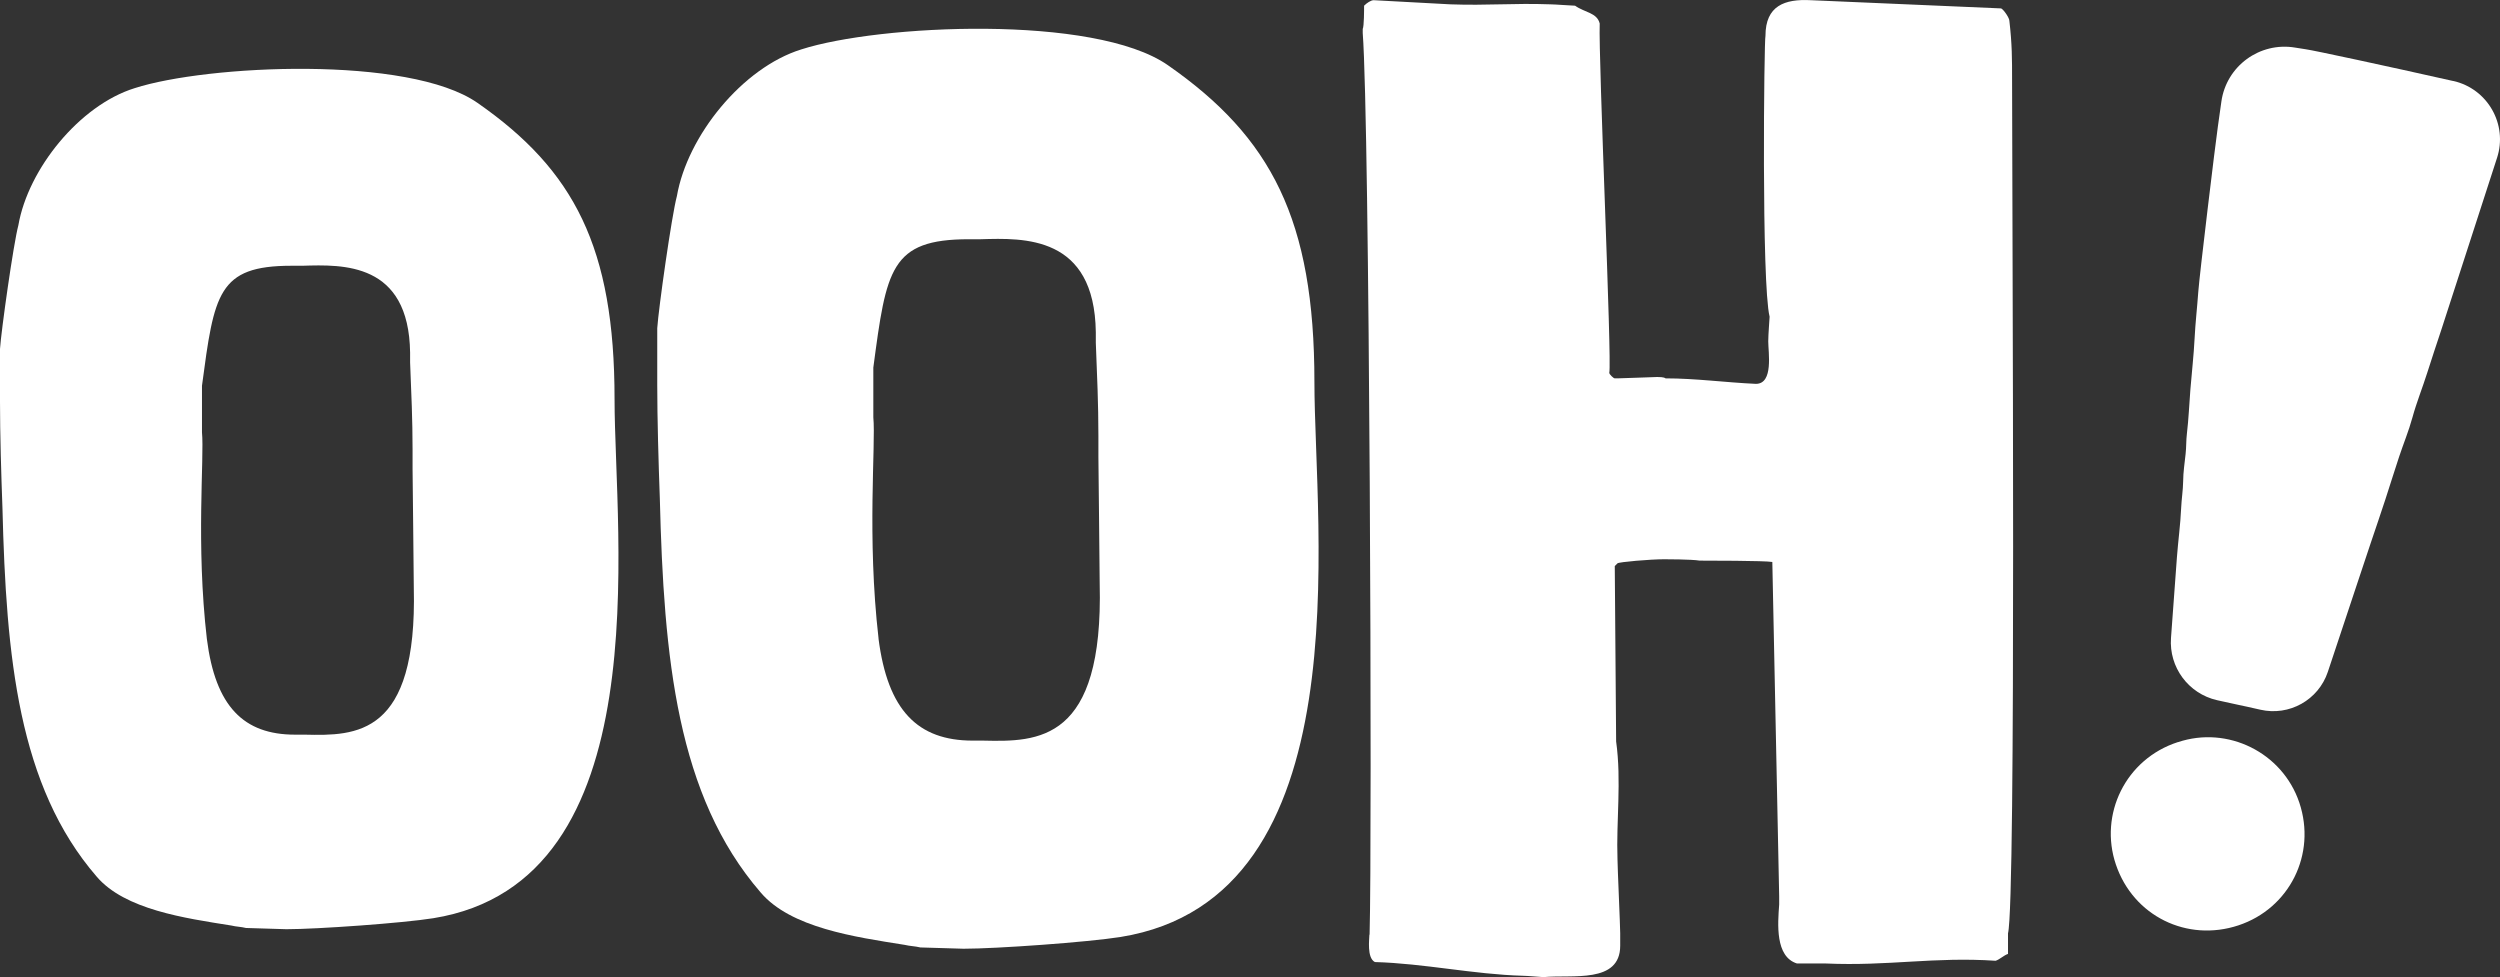
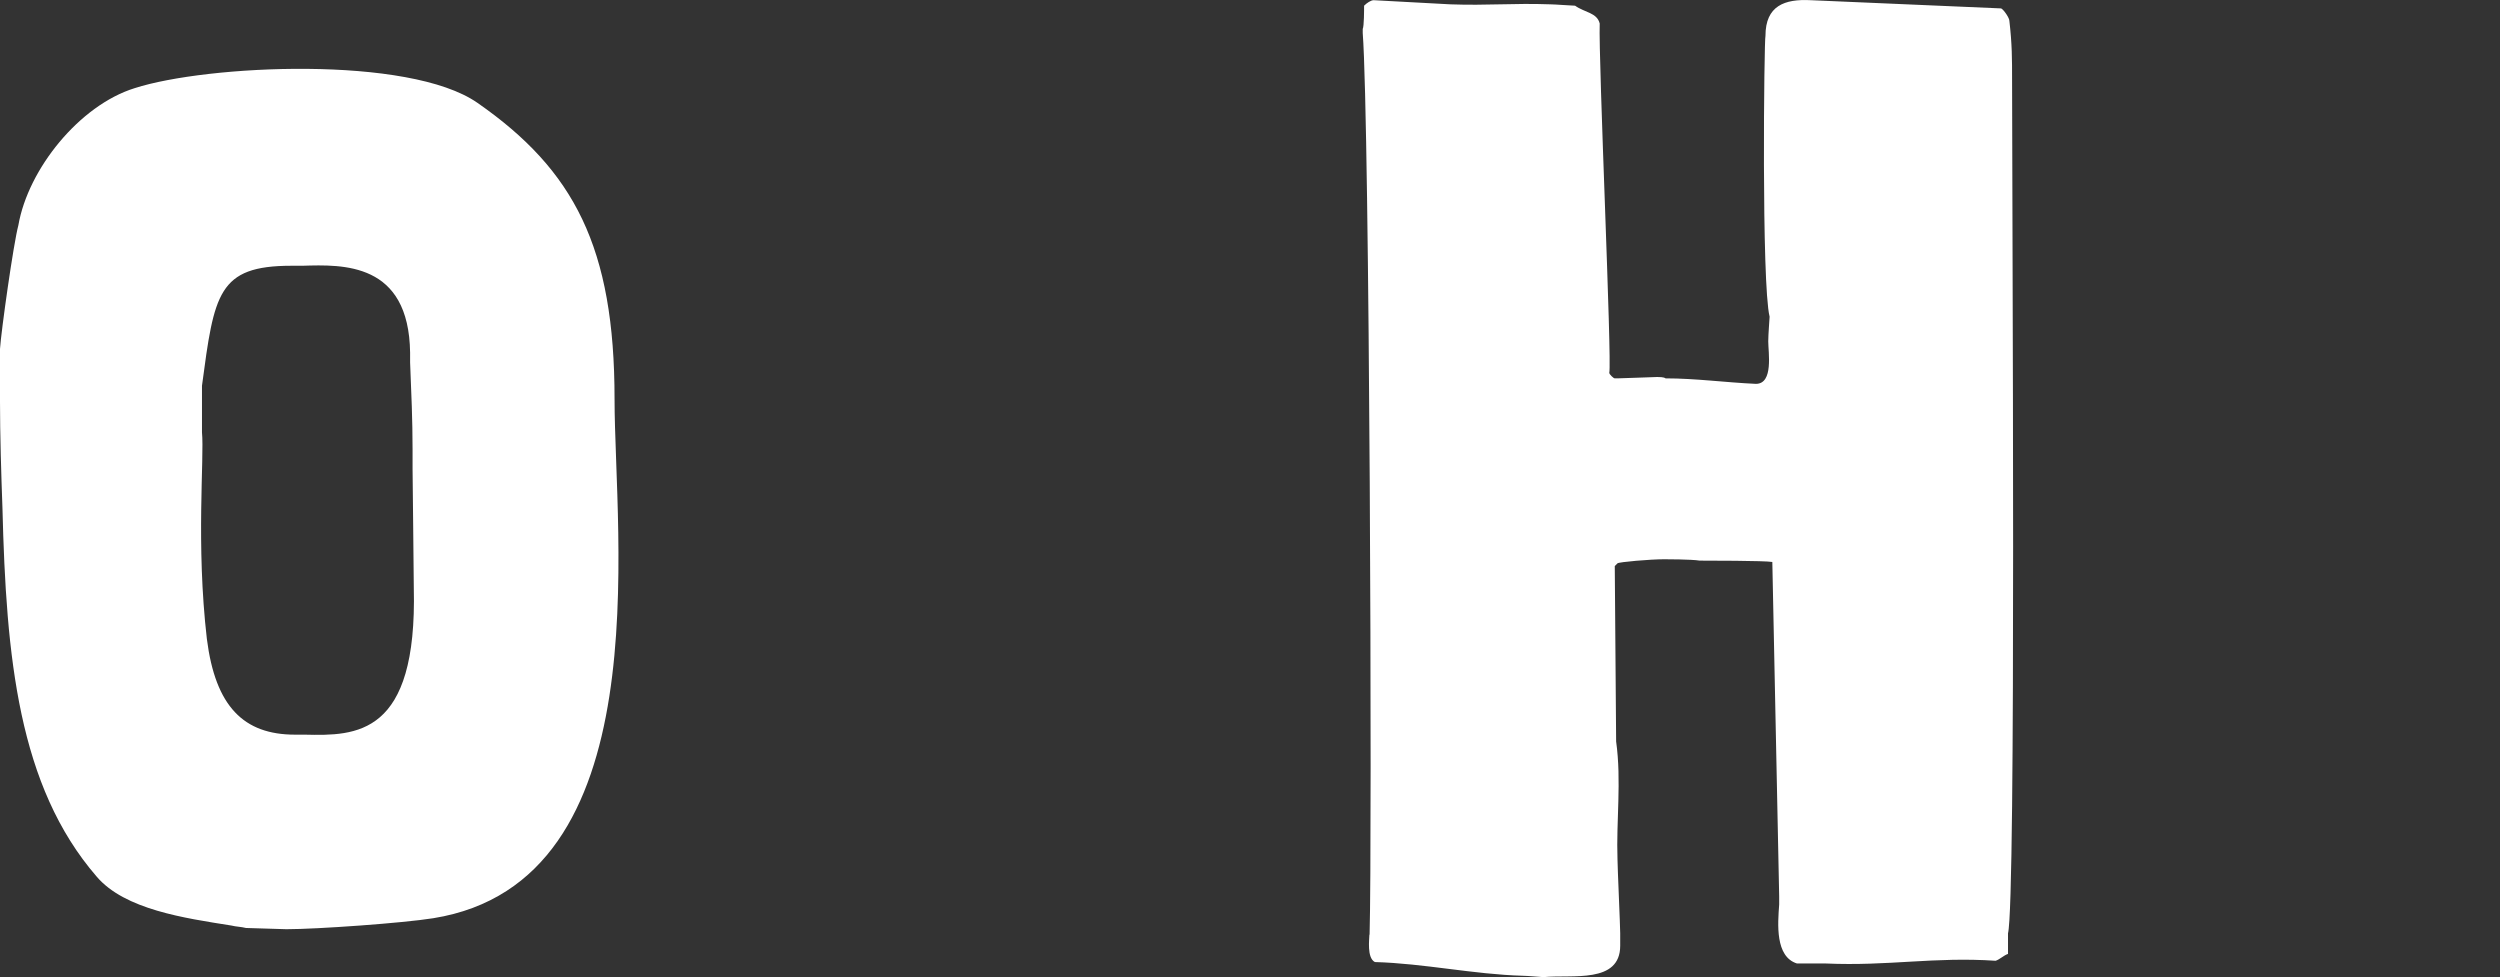
<svg xmlns="http://www.w3.org/2000/svg" id="Livello_2" viewBox="0 0 386.54 151.09">
  <rect x="0" y="0" width="386.54" height="151.09" fill="#333333" stroke="none" />
  <defs>
    <style>.cls-1{fill:#fff;}</style>
  </defs>
  <g id="Livello_1-2">
    <path class="cls-1" d="m0,53.95c.19-2.84,2.08-16.28,2.84-19.12,1.51-8.71,9.46-18.55,17.98-21.2,11.17-3.6,42.4-5.11,53,2.27,14.96,10.41,21.2,22.34,21.2,45.81,0,21.2,7.19,74.59-28.02,80.26-4.73.76-17.98,1.7-22.72,1.7-.95,0-5.3-.19-6.25-.19-.76-.19-1.51-.19-2.27-.38-7.19-1.14-16.47-2.46-20.82-7.57C2.84,121.53.95,101.66.38,78.56.19,73.45,0,67.01,0,62.09c0-2.46,0-7.95,0-8.14Zm31.99,44.87c1.32,10.41,5.68,14.77,13.63,14.77.57,0,.95,0,1.51,0,7.95.19,17.41.19,16.85-22.72,0-2.27-.19-17.04-.19-18.36,0-.19,0-2.27,0-3.03,0-4.54-.19-8.71-.38-13.44,0-.57,0-.95,0-1.51-.19-14.01-10.41-13.63-16.66-13.44h-1.7c-11.36,0-11.93,4.35-13.82,18.55,0,.38,0,.76,0,1.14,0,1.14,0,5.3,0,6.06.38,3.97-.95,17.23.76,31.99Z" />
-     <path class="cls-1" d="m101.62,50.75c.2-3.04,2.23-17.41,3.04-20.44,1.62-9.31,10.12-19.84,19.23-22.67,11.94-3.85,45.34-5.46,56.67,2.43,15.99,11.13,22.67,23.88,22.67,48.98,0,22.67,7.69,79.75-29.96,85.82-5.06.81-19.23,1.82-24.29,1.82-1.01,0-5.67-.2-6.68-.2-.81-.2-1.62-.2-2.43-.4-7.69-1.22-17.61-2.63-22.26-8.1-12.95-14.98-14.98-36.23-15.59-60.92-.2-5.46-.4-12.35-.4-17.61,0-2.63,0-8.5,0-8.7Zm34.21,47.97c1.42,11.13,6.07,15.79,14.57,15.79.61,0,1.01,0,1.62,0,8.5.2,18.62.2,18.01-24.29,0-2.43-.2-18.22-.2-19.63,0-.2,0-2.43,0-3.24,0-4.86-.2-9.31-.4-14.37v-1.62c-.2-14.98-11.13-14.57-17.81-14.37-.61,0-1.22,0-1.82,0-12.14,0-12.75,4.65-14.77,19.84,0,.4,0,.81,0,1.22,0,1.21,0,5.67,0,6.48.4,4.25-1.01,18.42.81,34.21Z" />
    <path class="cls-1" d="m211.76,144.52c.42-14.62,0-125.42-1.06-139.41v-.21c0-.21,0-.42,0-.42.21-.42.21-2.97.21-3.6.42-.42,1.06-.85,1.48-.85l11.86.64c5.72.21,9.75-.21,15.47,0,.64,0,3.39.21,3.81.21,1.48,1.06,3.39,1.06,3.81,2.75-.21,5.51,1.91,52.33,1.48,54.02,0,.21.64.85.85.85h.21s.21,0,.21,0c.64,0,5.72-.21,6.15-.21.21,0,1.06,0,1.27.21,4.66,0,9.32.64,13.98.85,2.75,0,1.91-4.87,1.91-6.57,0-1.06.21-3.6.21-3.81-1.27-5.09-.85-43.01-.64-43.43,0-4.66,2.97-5.72,6.99-5.51l29.45,1.27c.42.21,1.27,1.48,1.27,1.91.42,3.6.42,5.93.42,9.11,0,21.4.64,127.12-.63,131.99,0,.42,0,2.75,0,3.18-.64.21-1.27.85-1.91,1.06-9.53-.64-16.52.85-26.27.42-.64,0-3.81,0-4.45,0-3.39-1.06-2.97-6.14-2.75-9.11q0-.21,0-.42c0-.42,0-.64,0-.85l-1.06-51.7c-1.06-.21-10.38-.21-11.23-.21-1.27-.21-5.3-.21-5.51-.21-2.12,0-6.99.42-7.2.63l-.42.42.21,27.12c.85,6.14,0,12.29.21,18.22,0,1.06.42,10.38.42,11.44,0,0,0,1.48,0,1.91,0,5.93-7.42,4.45-11.87,4.87-.21,0-2.54-.21-3.18-.21-7.63-.21-15.25-1.91-22.88-2.12-1.27-.64-.85-3.6-.85-4.24Z" />
-     <path class="cls-1" d="m336.74,114.74c-8.12,2.62-12.21,11.2-9.59,18.93,2.7,7.98,11.03,12.04,18.96,9.4,7.86-2.61,12.09-10.98,9.4-18.98-2.62-7.76-11.09-11.92-18.77-9.34Z" />
-     <path class="cls-1" d="m379.32,12.53c-10.49-2.36-21.51-4.73-22.8-4.91-.34-.05-.92-.14-1.65-.26-5.48-.92-10.64,2.85-11.41,8.35-.27,1.95-.49,3.5-.54,3.84-.37,2.53-2.85,23.02-3.03,25.57-.17,2.4-.45,4.79-.57,7.2-.13,2.63-.44,5.26-.65,7.89-.18,2.28-.27,4.57-.54,6.84-.13,1.05-.08,2.09-.2,3.13-.15,1.41-.37,2.82-.38,4.23-.02,1.4-.25,2.77-.31,4.16-.11,2.52-.46,5.03-.65,7.54-.1,1.32-.54,7.36-.92,12.53-.33,4.52,2.69,8.61,7.12,9.62,3.42.78,3.26.68,6.69,1.47,4.47,1.03,8.99-1.5,10.44-5.85,1.85-5.58,4.13-12.42,4.68-14.07.65-1.95,1.3-3.9,1.95-5.85.76-2.25,1.53-4.5,2.27-6.76.72-2.2,1.4-4.41,2.13-6.61.67-2.01,1.48-3.97,2.04-6.01.65-2.38,1.58-4.66,2.32-7.01.68-2.19,1.43-4.35,2.14-6.53.45-1.39,5.28-16.33,8.63-26.63,1.69-5.18-1.45-10.69-6.76-11.89Z" />
  </g>
</svg>